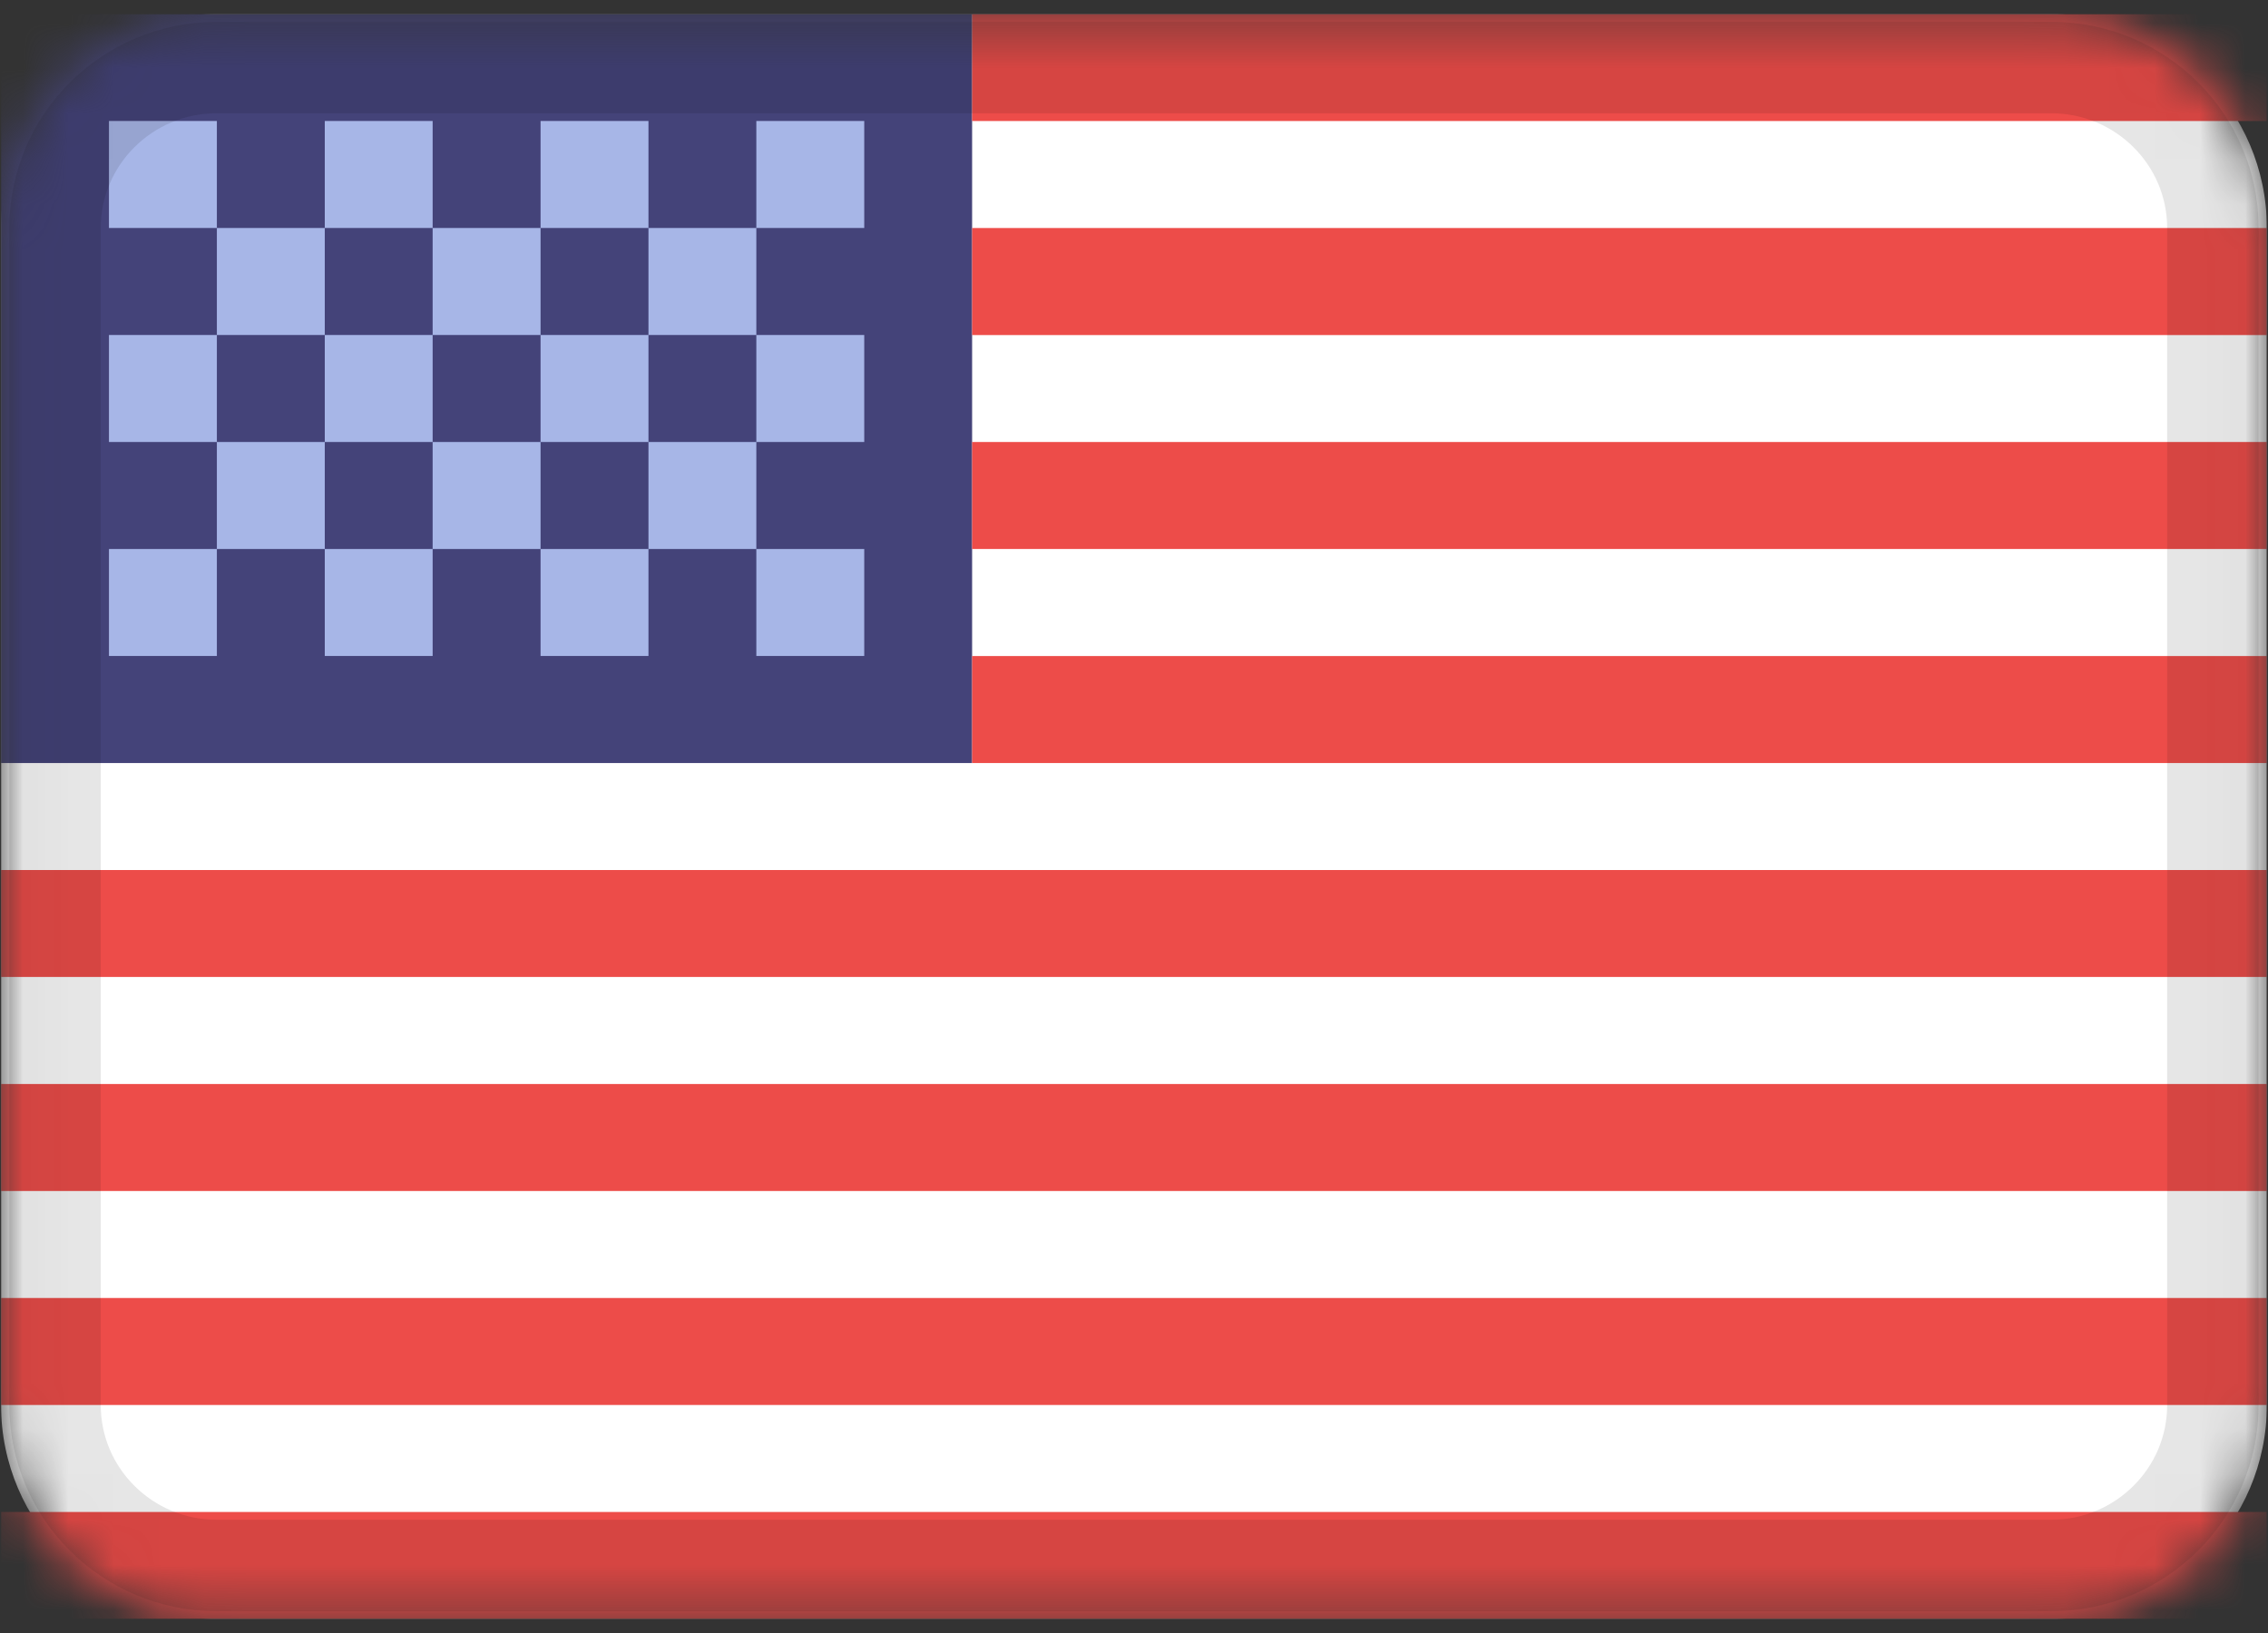
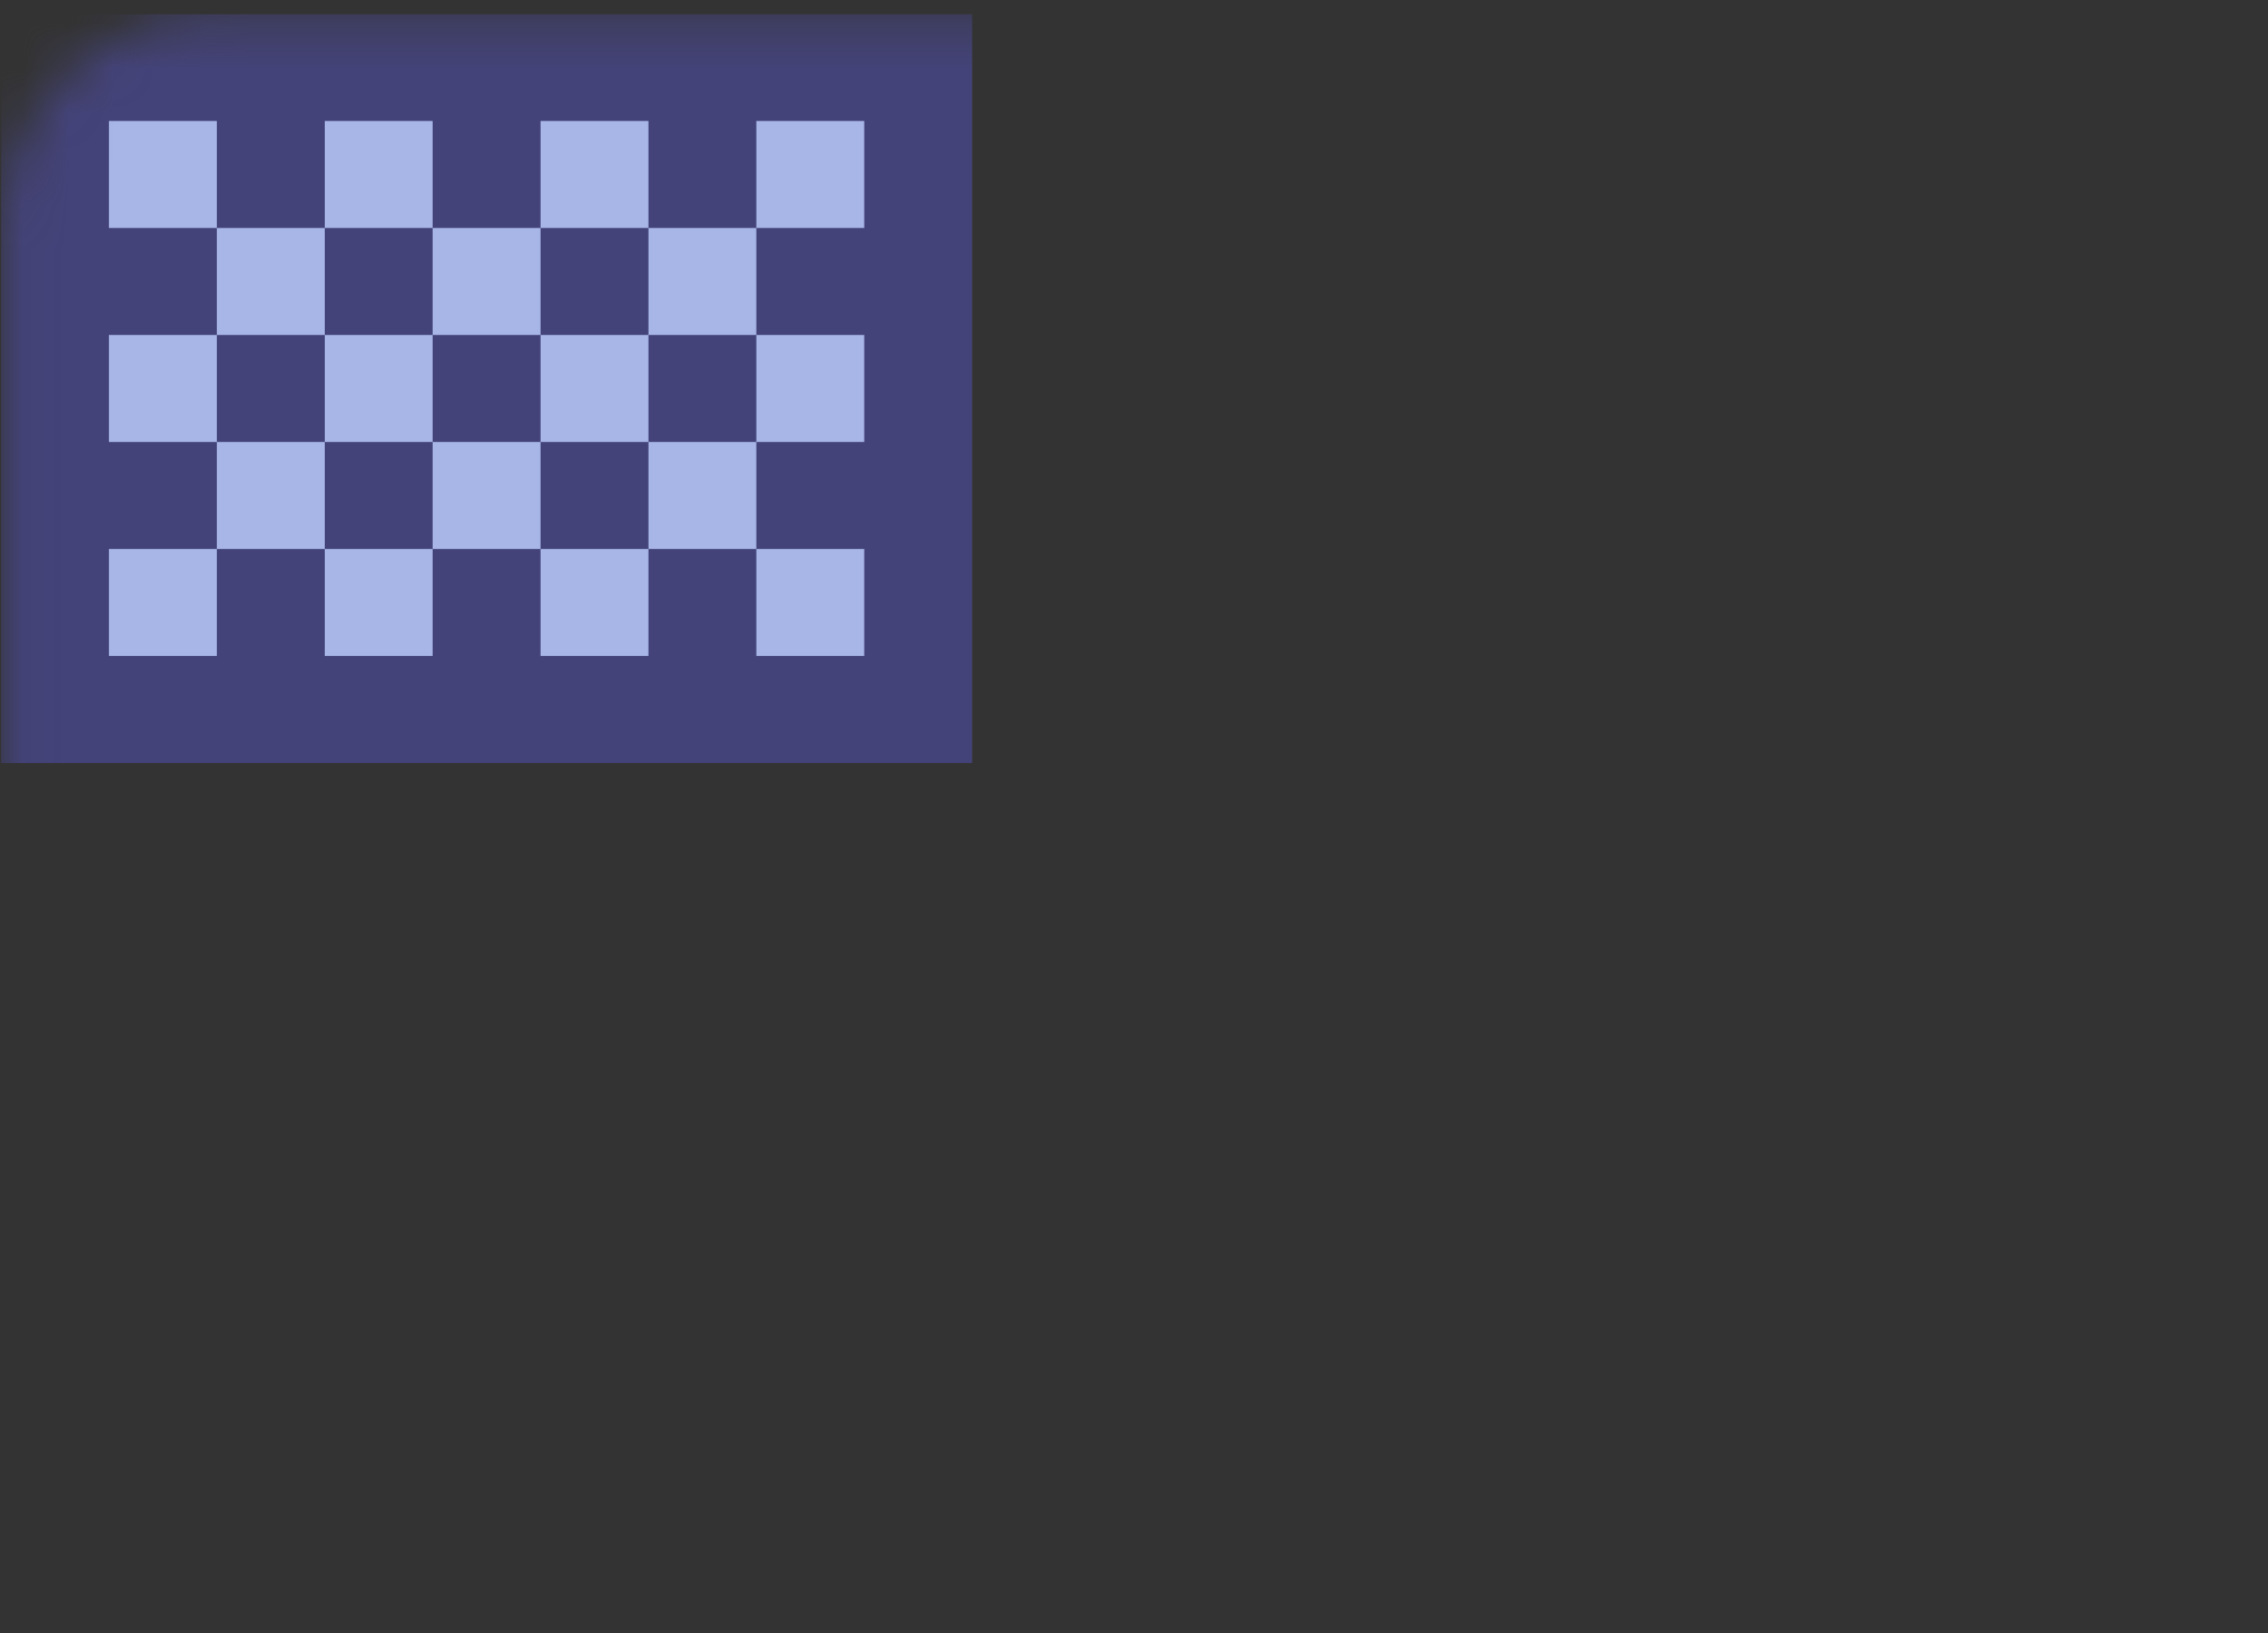
<svg xmlns="http://www.w3.org/2000/svg" width="50" height="36" viewBox="0 0 50 36" fill="none">
  <rect x="0" y="0" width="50" height="36" fill="#333333" stroke="none" />
  <g clip-path="url(#clip0_287_11974)">
    <mask id="mask0_287_11974" style="mask-type:alpha" maskUnits="userSpaceOnUse" x="0" y="0" width="50" height="36">
      <path d="M45.217 0.309H4.781C2.153 0.309 0.023 2.421 0.023 5.027V30.974C0.023 33.579 2.153 35.691 4.781 35.691H45.217C47.845 35.691 49.975 33.579 49.975 30.974V5.027C49.975 2.421 47.845 0.309 45.217 0.309Z" fill="white" />
    </mask>
    <g mask="url(#mask0_287_11974)">
-       <path d="M45.217 0.309H4.781C2.153 0.309 0.023 2.421 0.023 5.027V30.974C0.023 33.579 2.153 35.691 4.781 35.691H45.217C47.845 35.691 49.975 33.579 49.975 30.974V5.027C49.975 2.421 47.845 0.309 45.217 0.309Z" fill="white" />
      <path fill-rule="evenodd" clip-rule="evenodd" d="M0.023 0.309H21.431V16.821H0.023V0.309Z" fill="#444379" />
-       <path fill-rule="evenodd" clip-rule="evenodd" d="M2.402 2.667V5.026H4.781V2.667H2.402ZM7.16 2.667V5.026H9.538V2.667H7.16ZM11.917 2.667V5.026H14.296V2.667H11.917ZM16.674 2.667V5.026H19.053V2.667H16.674ZM14.296 5.026V7.385H16.674V5.026H14.296ZM9.538 5.026V7.385H11.917V5.026H9.538ZM4.781 5.026V7.385H7.16V5.026H4.781ZM2.402 7.385V9.744H4.781V7.385H2.402ZM7.16 7.385V9.744H9.538V7.385H7.16ZM11.917 7.385V9.744H14.296V7.385H11.917ZM16.674 7.385V9.744H19.053V7.385H16.674ZM2.402 12.103V14.461H4.781V12.103H2.402ZM7.16 12.103V14.461H9.538V12.103H7.16ZM11.917 12.103V14.461H14.296V12.103H11.917ZM16.674 12.103V14.461H19.053V12.103H16.674ZM14.296 9.744V12.103H16.674V9.744H14.296ZM9.538 9.744V12.103H11.917V9.744H9.538ZM4.781 9.744V12.103H7.16V9.744H4.781Z" fill="#A7B6E7" />
-       <path fill-rule="evenodd" clip-rule="evenodd" d="M21.431 0.309V2.668H49.975V0.309H21.431ZM21.431 5.027V7.386H49.975V5.027H21.431ZM21.431 9.744V12.103H49.975V9.744H21.431ZM21.431 14.462V16.821H49.975V14.462H21.431ZM0.023 19.18V21.538H49.975V19.18H0.023ZM0.023 23.897V26.256H49.975V23.897H0.023ZM0.023 28.615V30.974H49.975V28.615H0.023ZM0.023 33.332V35.691H49.975V33.332H0.023Z" fill="#ED4C49" />
-       <path d="M45.218 1.489H4.781C2.81 1.489 1.213 3.073 1.213 5.027V30.974C1.213 32.928 2.81 34.512 4.781 34.512H45.218C47.188 34.512 48.785 32.928 48.785 30.974V5.027C48.785 3.073 47.188 1.489 45.218 1.489Z" stroke="black" stroke-opacity="0.1" stroke-width="2.016" />
+       <path fill-rule="evenodd" clip-rule="evenodd" d="M2.402 2.667V5.026H4.781V2.667H2.402ZM7.16 2.667V5.026H9.538V2.667H7.16ZM11.917 2.667V5.026H14.296V2.667H11.917ZM16.674 2.667V5.026H19.053V2.667H16.674ZM14.296 5.026V7.385H16.674V5.026H14.296ZM9.538 5.026V7.385H11.917V5.026H9.538ZM4.781 5.026V7.385H7.16V5.026H4.781ZM2.402 7.385V9.744H4.781V7.385H2.402ZM7.16 7.385V9.744H9.538V7.385H7.16ZM11.917 7.385V9.744H14.296V7.385H11.917ZM16.674 7.385V9.744H19.053V7.385H16.674ZM2.402 12.103V14.461H4.781V12.103H2.402ZM7.16 12.103V14.461H9.538V12.103H7.16ZM11.917 12.103V14.461H14.296V12.103H11.917ZM16.674 12.103V14.461H19.053V12.103H16.674ZM14.296 9.744V12.103H16.674V9.744H14.296ZM9.538 9.744V12.103H11.917V9.744ZM4.781 9.744V12.103H7.16V9.744H4.781Z" fill="#A7B6E7" />
    </g>
  </g>
  <defs>
    <clipPath id="clip0_287_11974">
      <rect width="49.951" height="35.382" fill="white" transform="translate(0.023 0.309)" />
    </clipPath>
  </defs>
</svg>